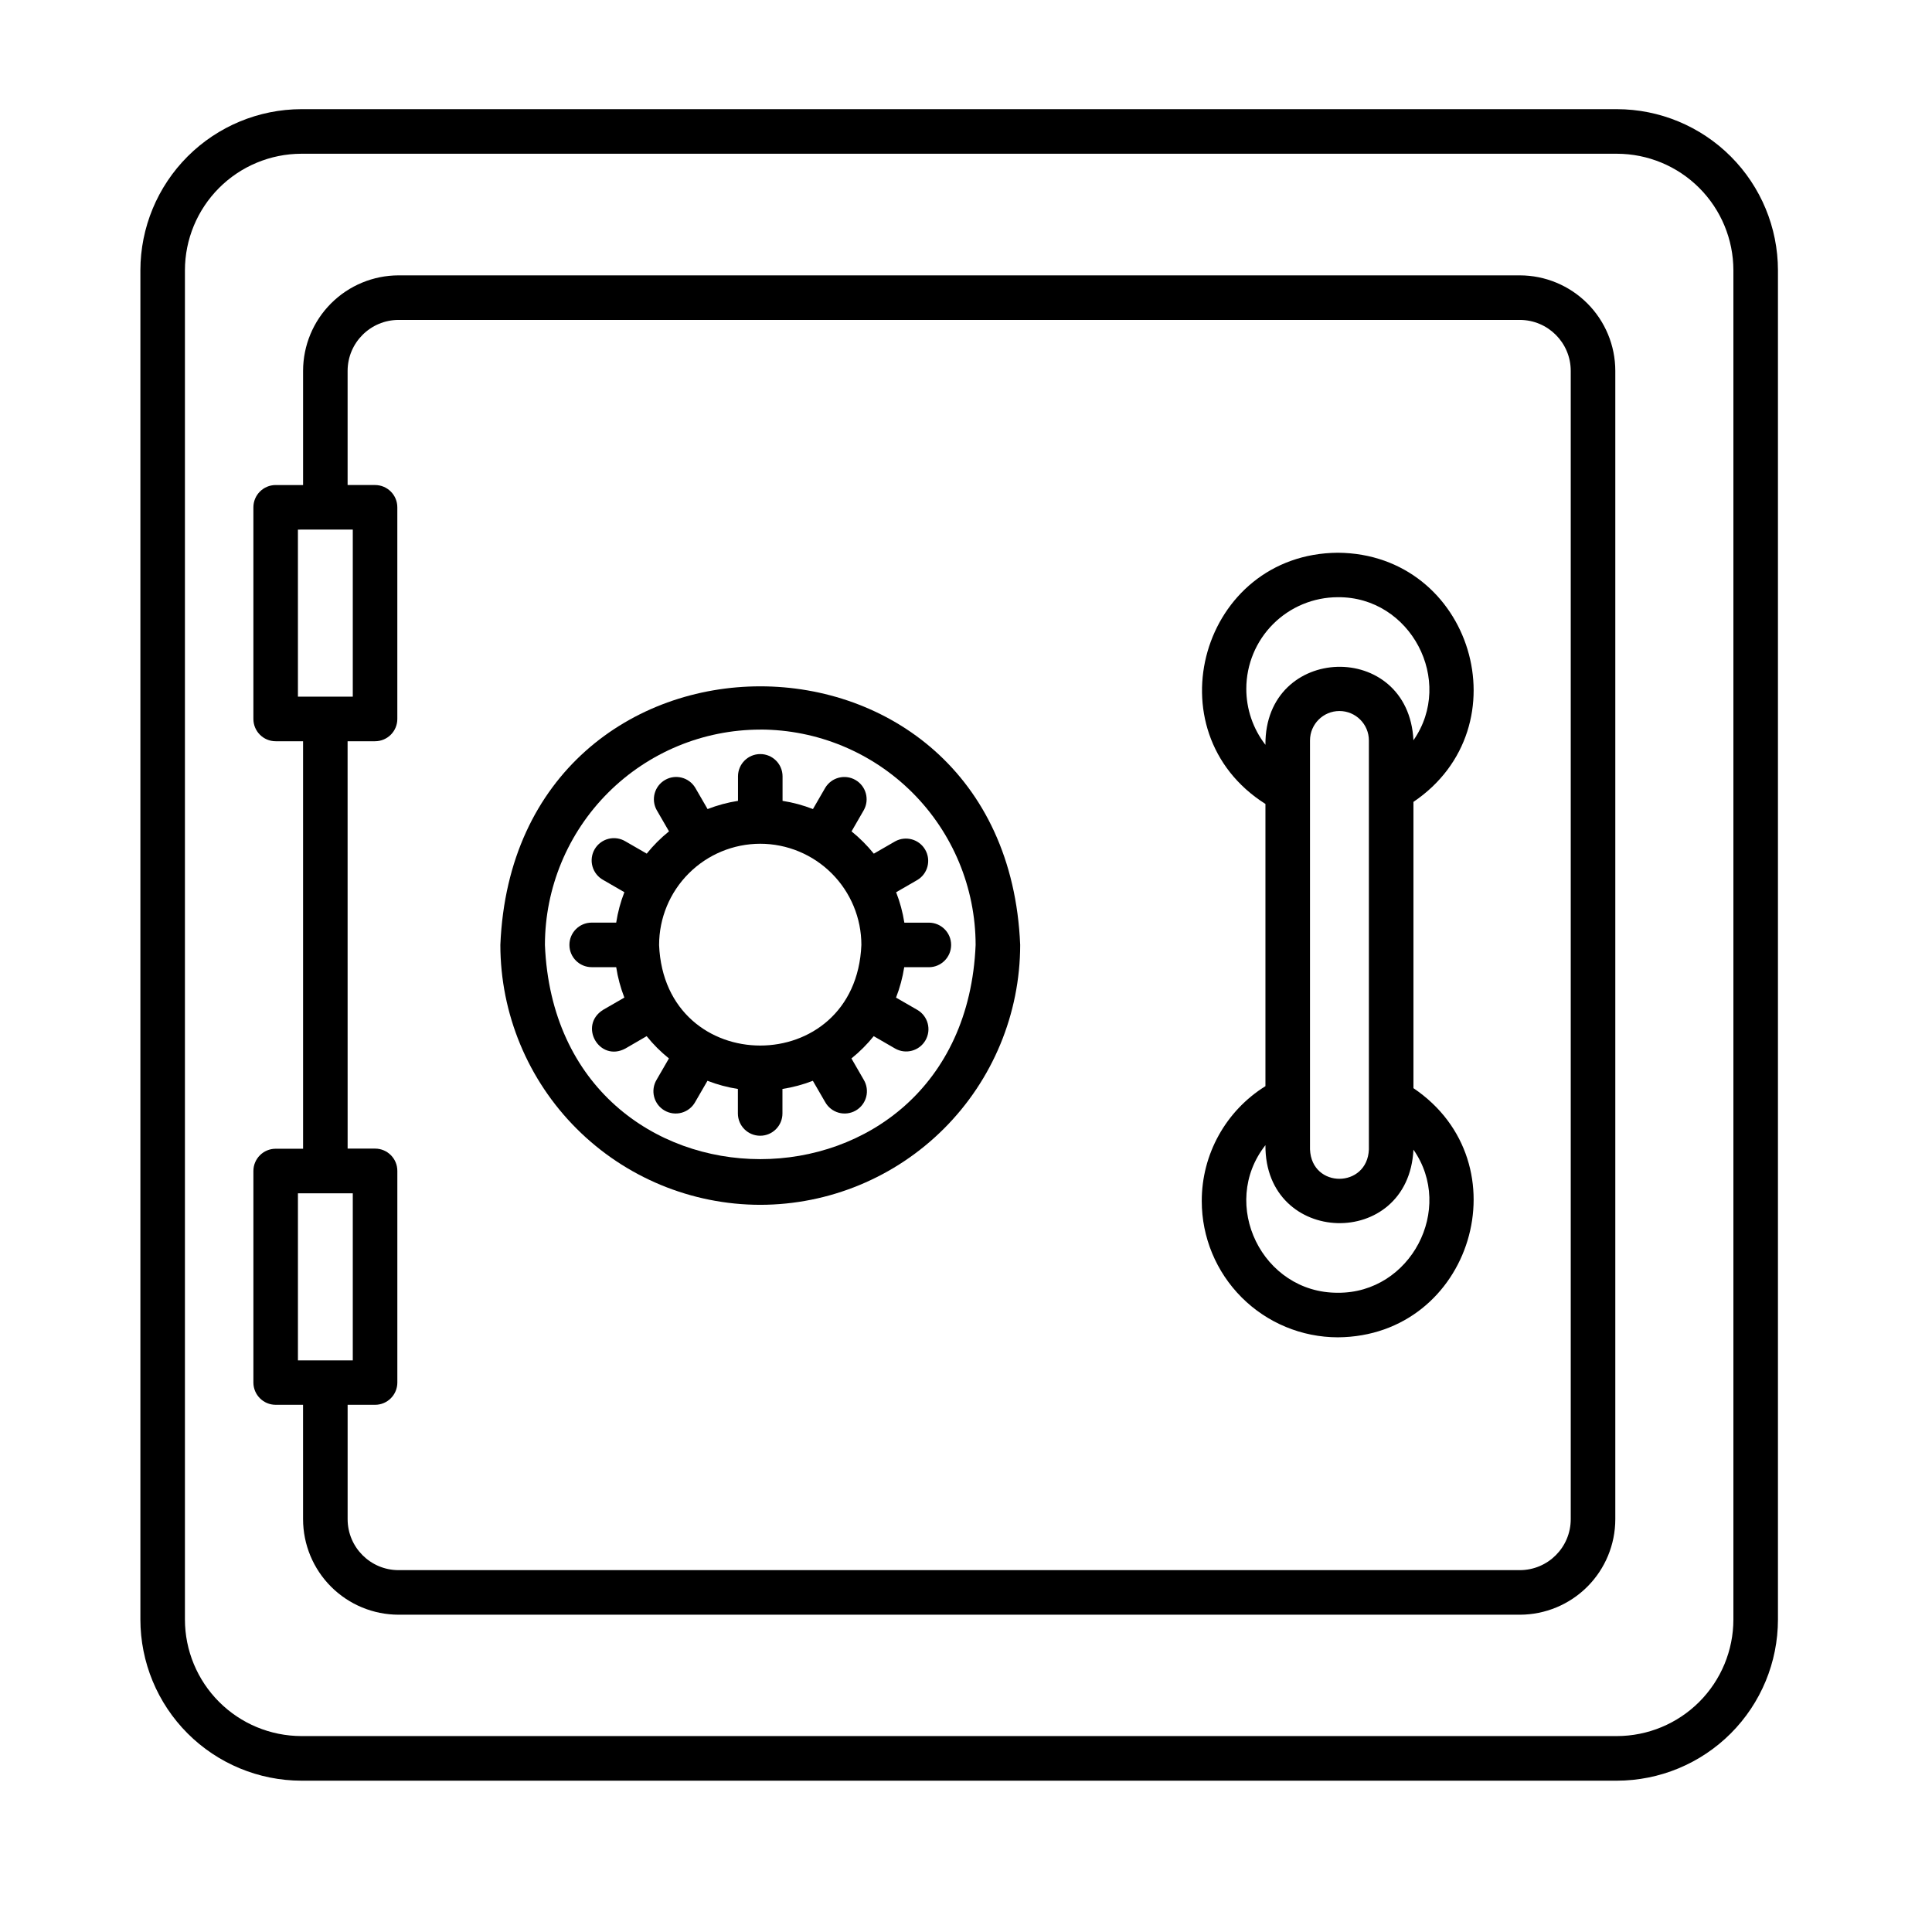
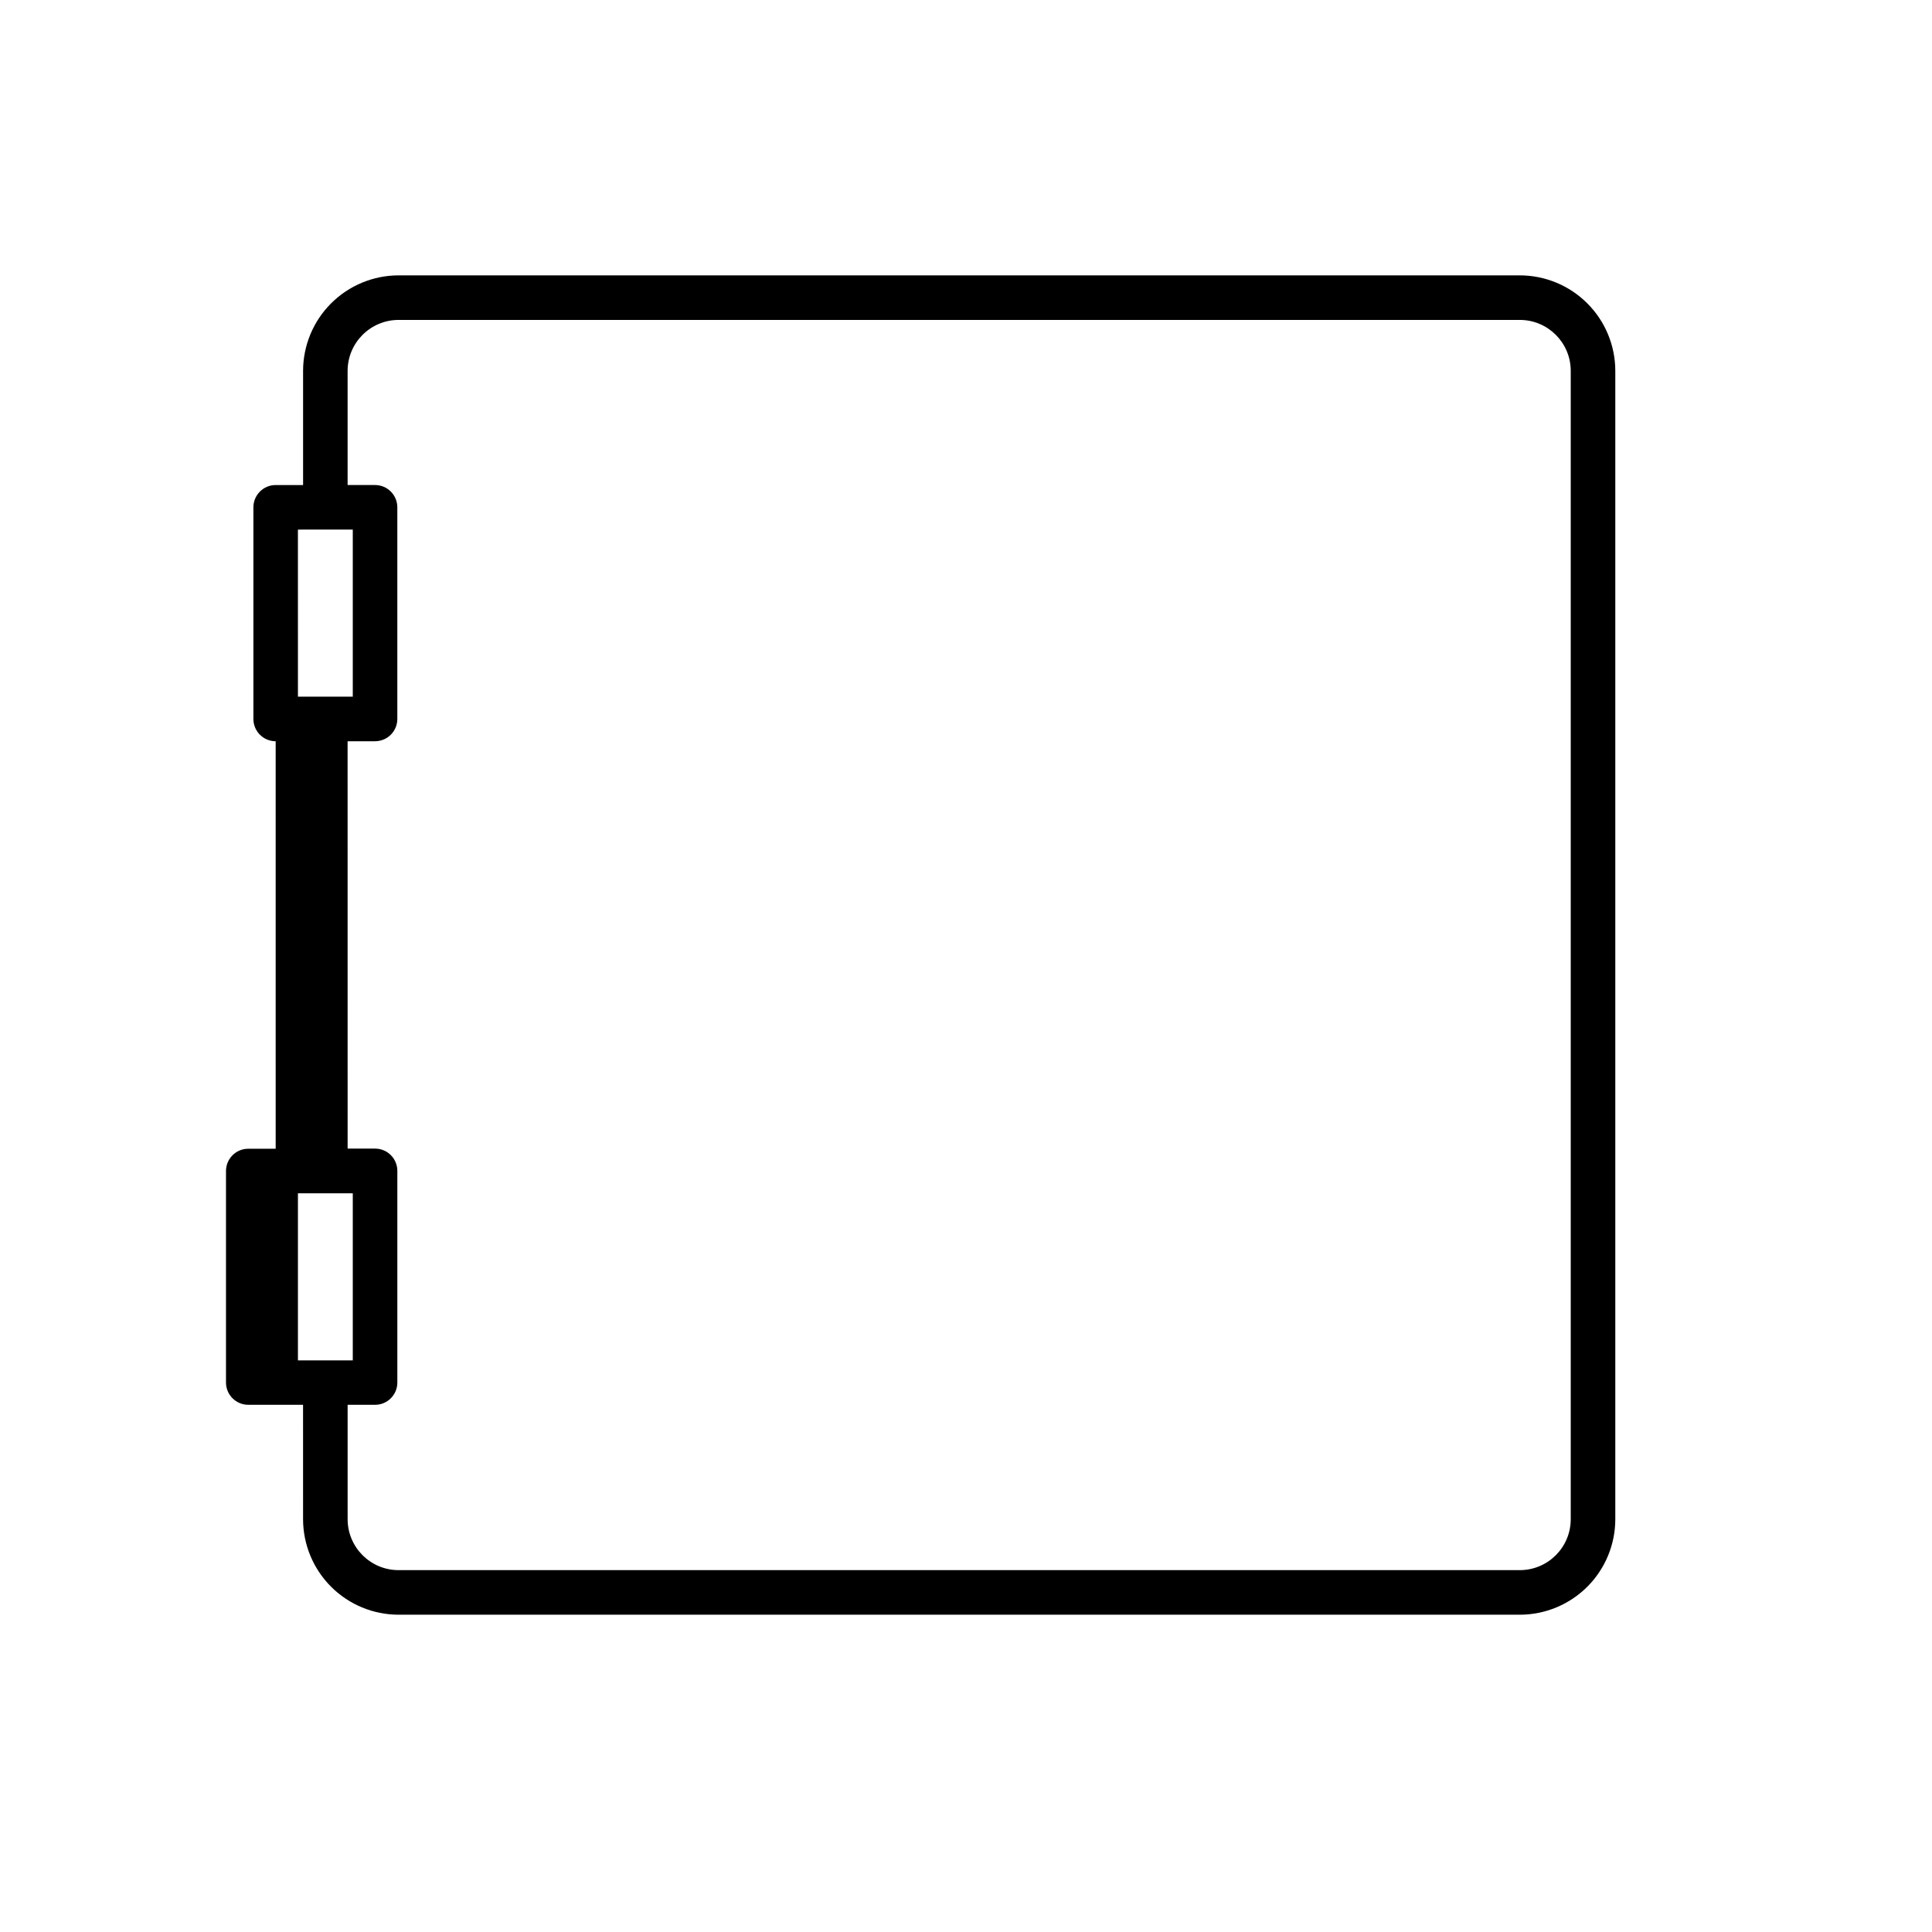
<svg xmlns="http://www.w3.org/2000/svg" fill="#000000" width="800px" height="800px" version="1.1" viewBox="144 144 512 512">
  <g>
-     <path d="m223.86 615.9h348.62c11.324-0.012 22.18-4.516 30.188-12.523 8.004-8.008 12.504-18.867 12.508-30.191v-357.56c-0.012-11.32-4.516-22.172-12.52-30.176-8.004-8.004-18.855-12.508-30.176-12.52h-348.62c-11.312 0.027-22.152 4.535-30.148 12.535-7.996 8.004-12.492 18.848-12.508 30.16v357.56c0.008 11.316 4.5 22.168 12.496 30.176s18.844 12.516 30.16 12.539zm-30.852-400.27c0.008-8.184 3.262-16.027 9.043-21.816 5.781-5.789 13.625-9.051 21.809-9.07h348.62c8.191 0.008 16.043 3.266 21.832 9.055 5.793 5.793 9.047 13.645 9.055 21.832v357.56c-0.008 8.188-3.262 16.039-9.055 21.832-5.789 5.789-13.641 9.047-21.832 9.055h-348.62c-8.184-0.02-16.027-3.277-21.809-9.07-5.781-5.789-9.035-13.633-9.043-21.816z" />
-     <path d="m462.48 462.32c0.004 9.562 3.805 18.734 10.566 25.5s15.93 10.57 25.496 10.582c35.57-0.254 49.418-46.18 20.035-66.027v-75.867c29.383-19.887 15.539-65.77-20.035-66.027-36.094 0.266-49.582 47.332-19.188 66.578v74.785c-10.523 6.551-16.906 18.082-16.875 30.477zm36.062 24.273c-20.043 0.09-31.488-23.469-19.188-39.113-0.195 26.805 37.914 27.887 39.223 1.191 10.988 15.734-0.75 38.07-20.035 37.922zm-7.379-37.961v-108.4c0-4.309 3.492-7.805 7.801-7.805s7.805 3.496 7.805 7.805v108.38c-0.414 10.32-15.164 10.43-15.605 0zm-16.879-122.12c0.008-6.43 2.566-12.594 7.113-17.137 4.551-4.547 10.715-7.102 17.145-7.109 19.285-0.176 31.027 22.16 20.035 37.914-1.32-26.707-39.43-25.586-39.223 1.199v0.004c-3.297-4.254-5.082-9.488-5.07-14.871z" />
-     <path d="m345.48 463.29c18.262-0.02 35.77-7.281 48.684-20.195 12.914-12.914 20.176-30.422 20.195-48.684-3.789-91.375-133.98-91.355-137.76 0 0.02 18.262 7.281 35.77 20.195 48.684 12.914 12.914 30.422 20.176 48.688 20.195zm0-125.95c15.129 0.02 29.637 6.039 40.336 16.738s16.715 25.203 16.734 40.336c-3.141 75.711-111.02 75.68-114.14 0 0.02-15.129 6.039-29.637 16.738-40.332 10.699-10.699 25.203-16.715 40.336-16.73z" />
-     <path d="m309.75 421.86 5.621-3.266c1.742 2.176 3.723 4.156 5.902 5.902l-3.266 5.648c-0.816 1.355-1.055 2.988-0.66 4.519 0.398 1.535 1.395 2.848 2.766 3.637 1.371 0.793 3.004 1 4.531 0.578 1.527-0.426 2.82-1.445 3.586-2.832l3.258-5.629v0.004c2.602 1.008 5.301 1.734 8.059 2.164v6.496-0.004c0 3.262 2.644 5.906 5.906 5.906 3.258 0 5.902-2.644 5.902-5.906v-6.496 0.004c2.758-0.43 5.457-1.156 8.059-2.164l3.258 5.629v-0.004c0.766 1.387 2.059 2.406 3.586 2.832 1.527 0.422 3.16 0.215 4.531-0.578 1.371-0.789 2.367-2.102 2.766-3.637 0.395-1.531 0.156-3.164-0.66-4.519l-3.258-5.648c2.176-1.75 4.156-3.731 5.906-5.902l5.648 3.266c2.824 1.629 6.438 0.66 8.066-2.164 1.633-2.828 0.664-6.438-2.164-8.07l-5.637-3.246c1.012-2.602 1.742-5.305 2.172-8.059h6.527c3.258 0 5.902-2.644 5.902-5.906 0-3.258-2.644-5.902-5.902-5.902h-6.496c-0.43-2.758-1.16-5.461-2.176-8.059l5.637-3.258h0.004c2.758-1.66 3.676-5.223 2.066-8.012-1.609-2.785-5.156-3.769-7.973-2.211l-5.648 3.258c-1.754-2.172-3.734-4.152-5.902-5.906l3.258-5.648c1.559-2.816 0.574-6.363-2.215-7.973-2.785-1.609-6.352-0.688-8.012 2.07l-3.258 5.637h0.004c-2.602-1.016-5.305-1.746-8.059-2.176v-6.496 0.004c0-3.262-2.644-5.906-5.906-5.906s-5.902 2.644-5.902 5.906v6.496-0.004c-2.758 0.43-5.461 1.16-8.059 2.176l-3.269-5.648c-1.66-2.758-5.223-3.676-8.008-2.066-2.789 1.609-3.773 5.156-2.215 7.973l3.266 5.648c-2.172 1.75-4.152 3.727-5.902 5.902l-5.648-3.258c-1.359-0.816-2.988-1.055-4.519-0.656-1.535 0.395-2.848 1.391-3.641 2.762-0.789 1.371-1 3.008-0.574 4.531 0.426 1.527 1.445 2.82 2.828 3.586l5.629 3.258c-1.016 2.602-1.738 5.301-2.164 8.059h-6.496 0.004c-3.262 0-5.906 2.644-5.906 5.906 0 3.262 2.644 5.902 5.906 5.902h6.496-0.004c0.426 2.758 1.152 5.461 2.164 8.059l-5.629 3.246c-6.641 4.176-0.961 13.965 5.914 10.246zm35.719-54.258h0.004c7.106 0.008 13.922 2.836 18.945 7.863 5.027 5.027 7.852 11.844 7.856 18.949-1.465 35.562-52.152 35.551-53.609 0h0.004c0.004-7.106 2.828-13.922 7.856-18.949 5.023-5.027 11.84-7.856 18.949-7.863z" />
-     <path d="m217.05 516.29h7.262l0.004 30.324c0.008 6.711 2.68 13.141 7.422 17.883 4.746 4.742 11.176 7.41 17.887 7.418h297.17c6.703-0.012 13.129-2.684 17.867-7.426 4.738-4.742 7.402-11.168 7.41-17.875v-304.35c-0.008-6.703-2.68-13.133-7.422-17.871-4.742-4.742-11.172-7.41-17.875-7.418h-297.17c-6.699 0.016-13.125 2.684-17.867 7.422-4.738 4.742-7.406 11.164-7.418 17.867v30.277h-7.266c-3.258 0-5.902 2.644-5.902 5.906v56.09-0.004c0 3.262 2.644 5.906 5.902 5.906h7.262l0.004 107.99h-7.266c-3.258 0-5.902 2.644-5.902 5.906v56.09-0.004c0.023 3.246 2.66 5.867 5.902 5.867zm5.902-231.94 14.539-0.004v44.281h-14.535zm13.164 56.09h7.273l0.004-0.004c3.262 0 5.902-2.644 5.902-5.906v-56.09 0.004c0-3.262-2.641-5.906-5.902-5.906h-7.273v-30.277c0.023-7.441 6.059-13.469 13.504-13.48h297.17c7.434 0.023 13.453 6.047 13.469 13.48v304.35c-0.008 7.449-6.043 13.48-13.488 13.492h-297.17c-7.441-0.016-13.469-6.047-13.48-13.492v-30.324h7.273c3.262 0 5.902-2.644 5.902-5.906v-56.09 0.004c0-3.262-2.641-5.906-5.902-5.906h-7.273zm-13.16 119.8h14.535v44.281h-14.535z" />
+     <path d="m217.05 516.29h7.262l0.004 30.324c0.008 6.711 2.68 13.141 7.422 17.883 4.746 4.742 11.176 7.41 17.887 7.418h297.17c6.703-0.012 13.129-2.684 17.867-7.426 4.738-4.742 7.402-11.168 7.41-17.875v-304.35c-0.008-6.703-2.68-13.133-7.422-17.871-4.742-4.742-11.172-7.41-17.875-7.418h-297.17c-6.699 0.016-13.125 2.684-17.867 7.422-4.738 4.742-7.406 11.164-7.418 17.867v30.277h-7.266c-3.258 0-5.902 2.644-5.902 5.906v56.09-0.004c0 3.262 2.644 5.906 5.902 5.906l0.004 107.99h-7.266c-3.258 0-5.902 2.644-5.902 5.906v56.09-0.004c0.023 3.246 2.66 5.867 5.902 5.867zm5.902-231.94 14.539-0.004v44.281h-14.535zm13.164 56.09h7.273l0.004-0.004c3.262 0 5.902-2.644 5.902-5.906v-56.09 0.004c0-3.262-2.641-5.906-5.902-5.906h-7.273v-30.277c0.023-7.441 6.059-13.469 13.504-13.48h297.17c7.434 0.023 13.453 6.047 13.469 13.48v304.35c-0.008 7.449-6.043 13.48-13.488 13.492h-297.17c-7.441-0.016-13.469-6.047-13.48-13.492v-30.324h7.273c3.262 0 5.902-2.644 5.902-5.906v-56.09 0.004c0-3.262-2.641-5.906-5.902-5.906h-7.273zm-13.16 119.8h14.535v44.281h-14.535z" />
  </g>
</svg>